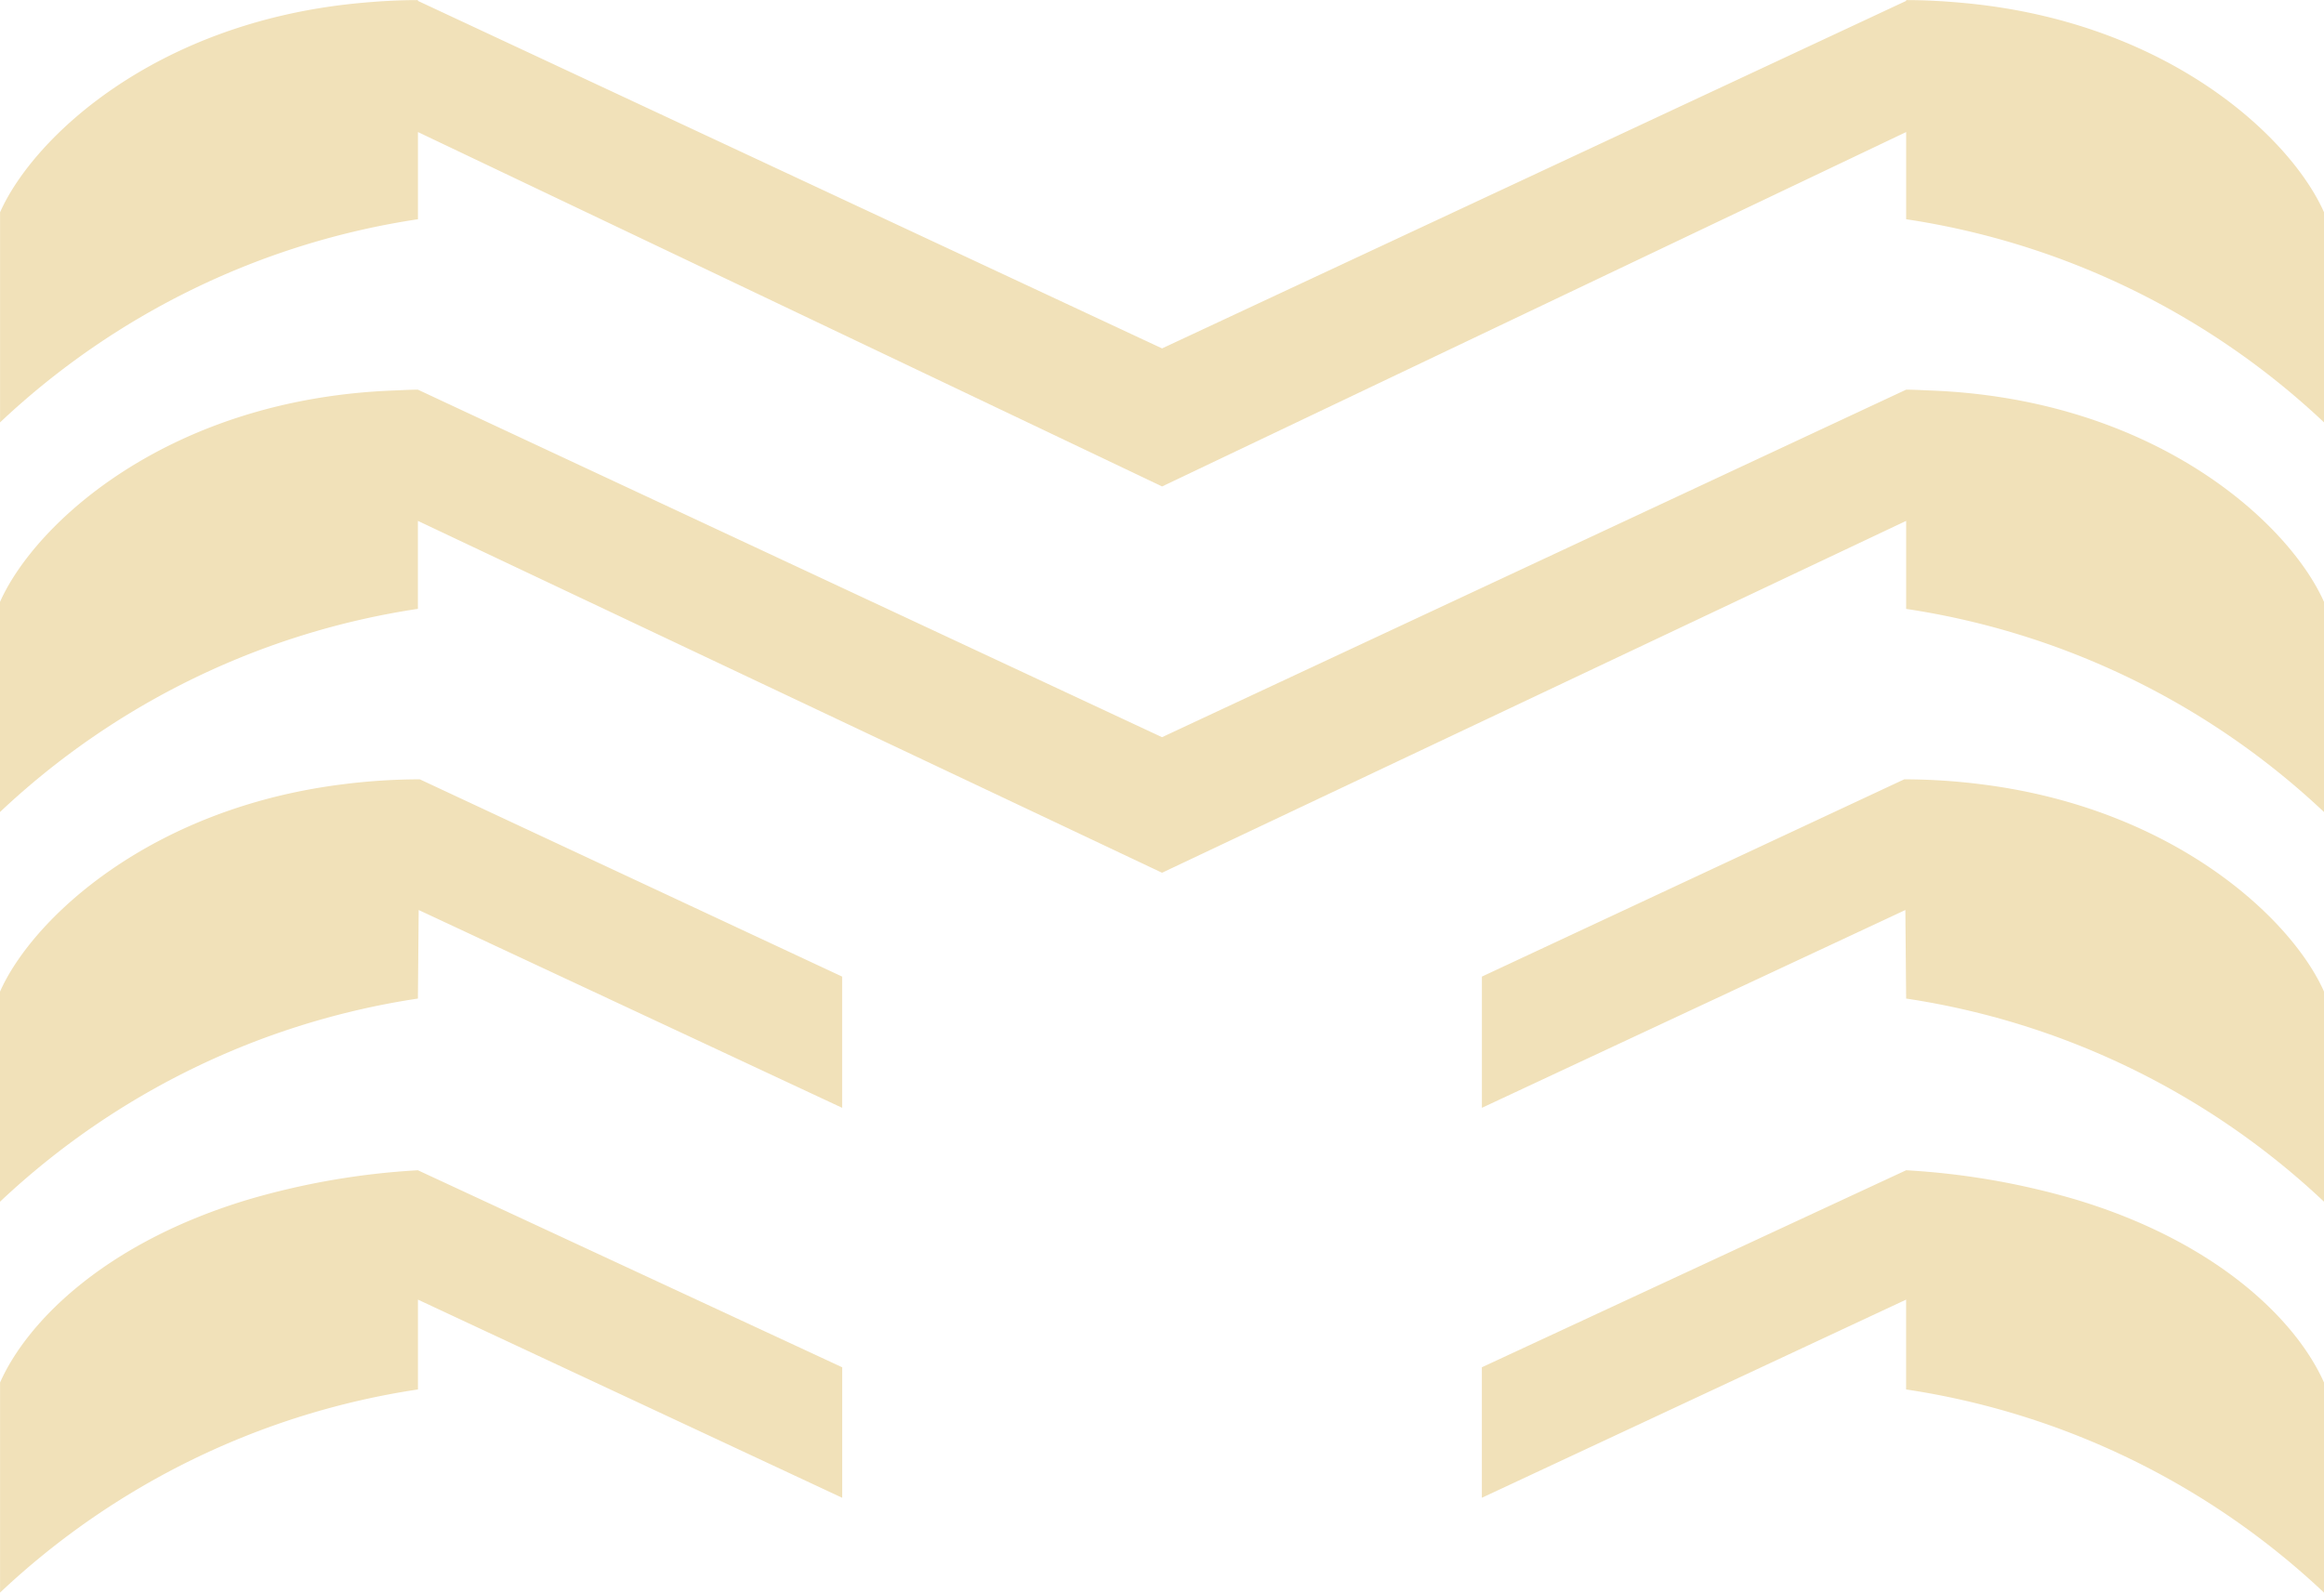
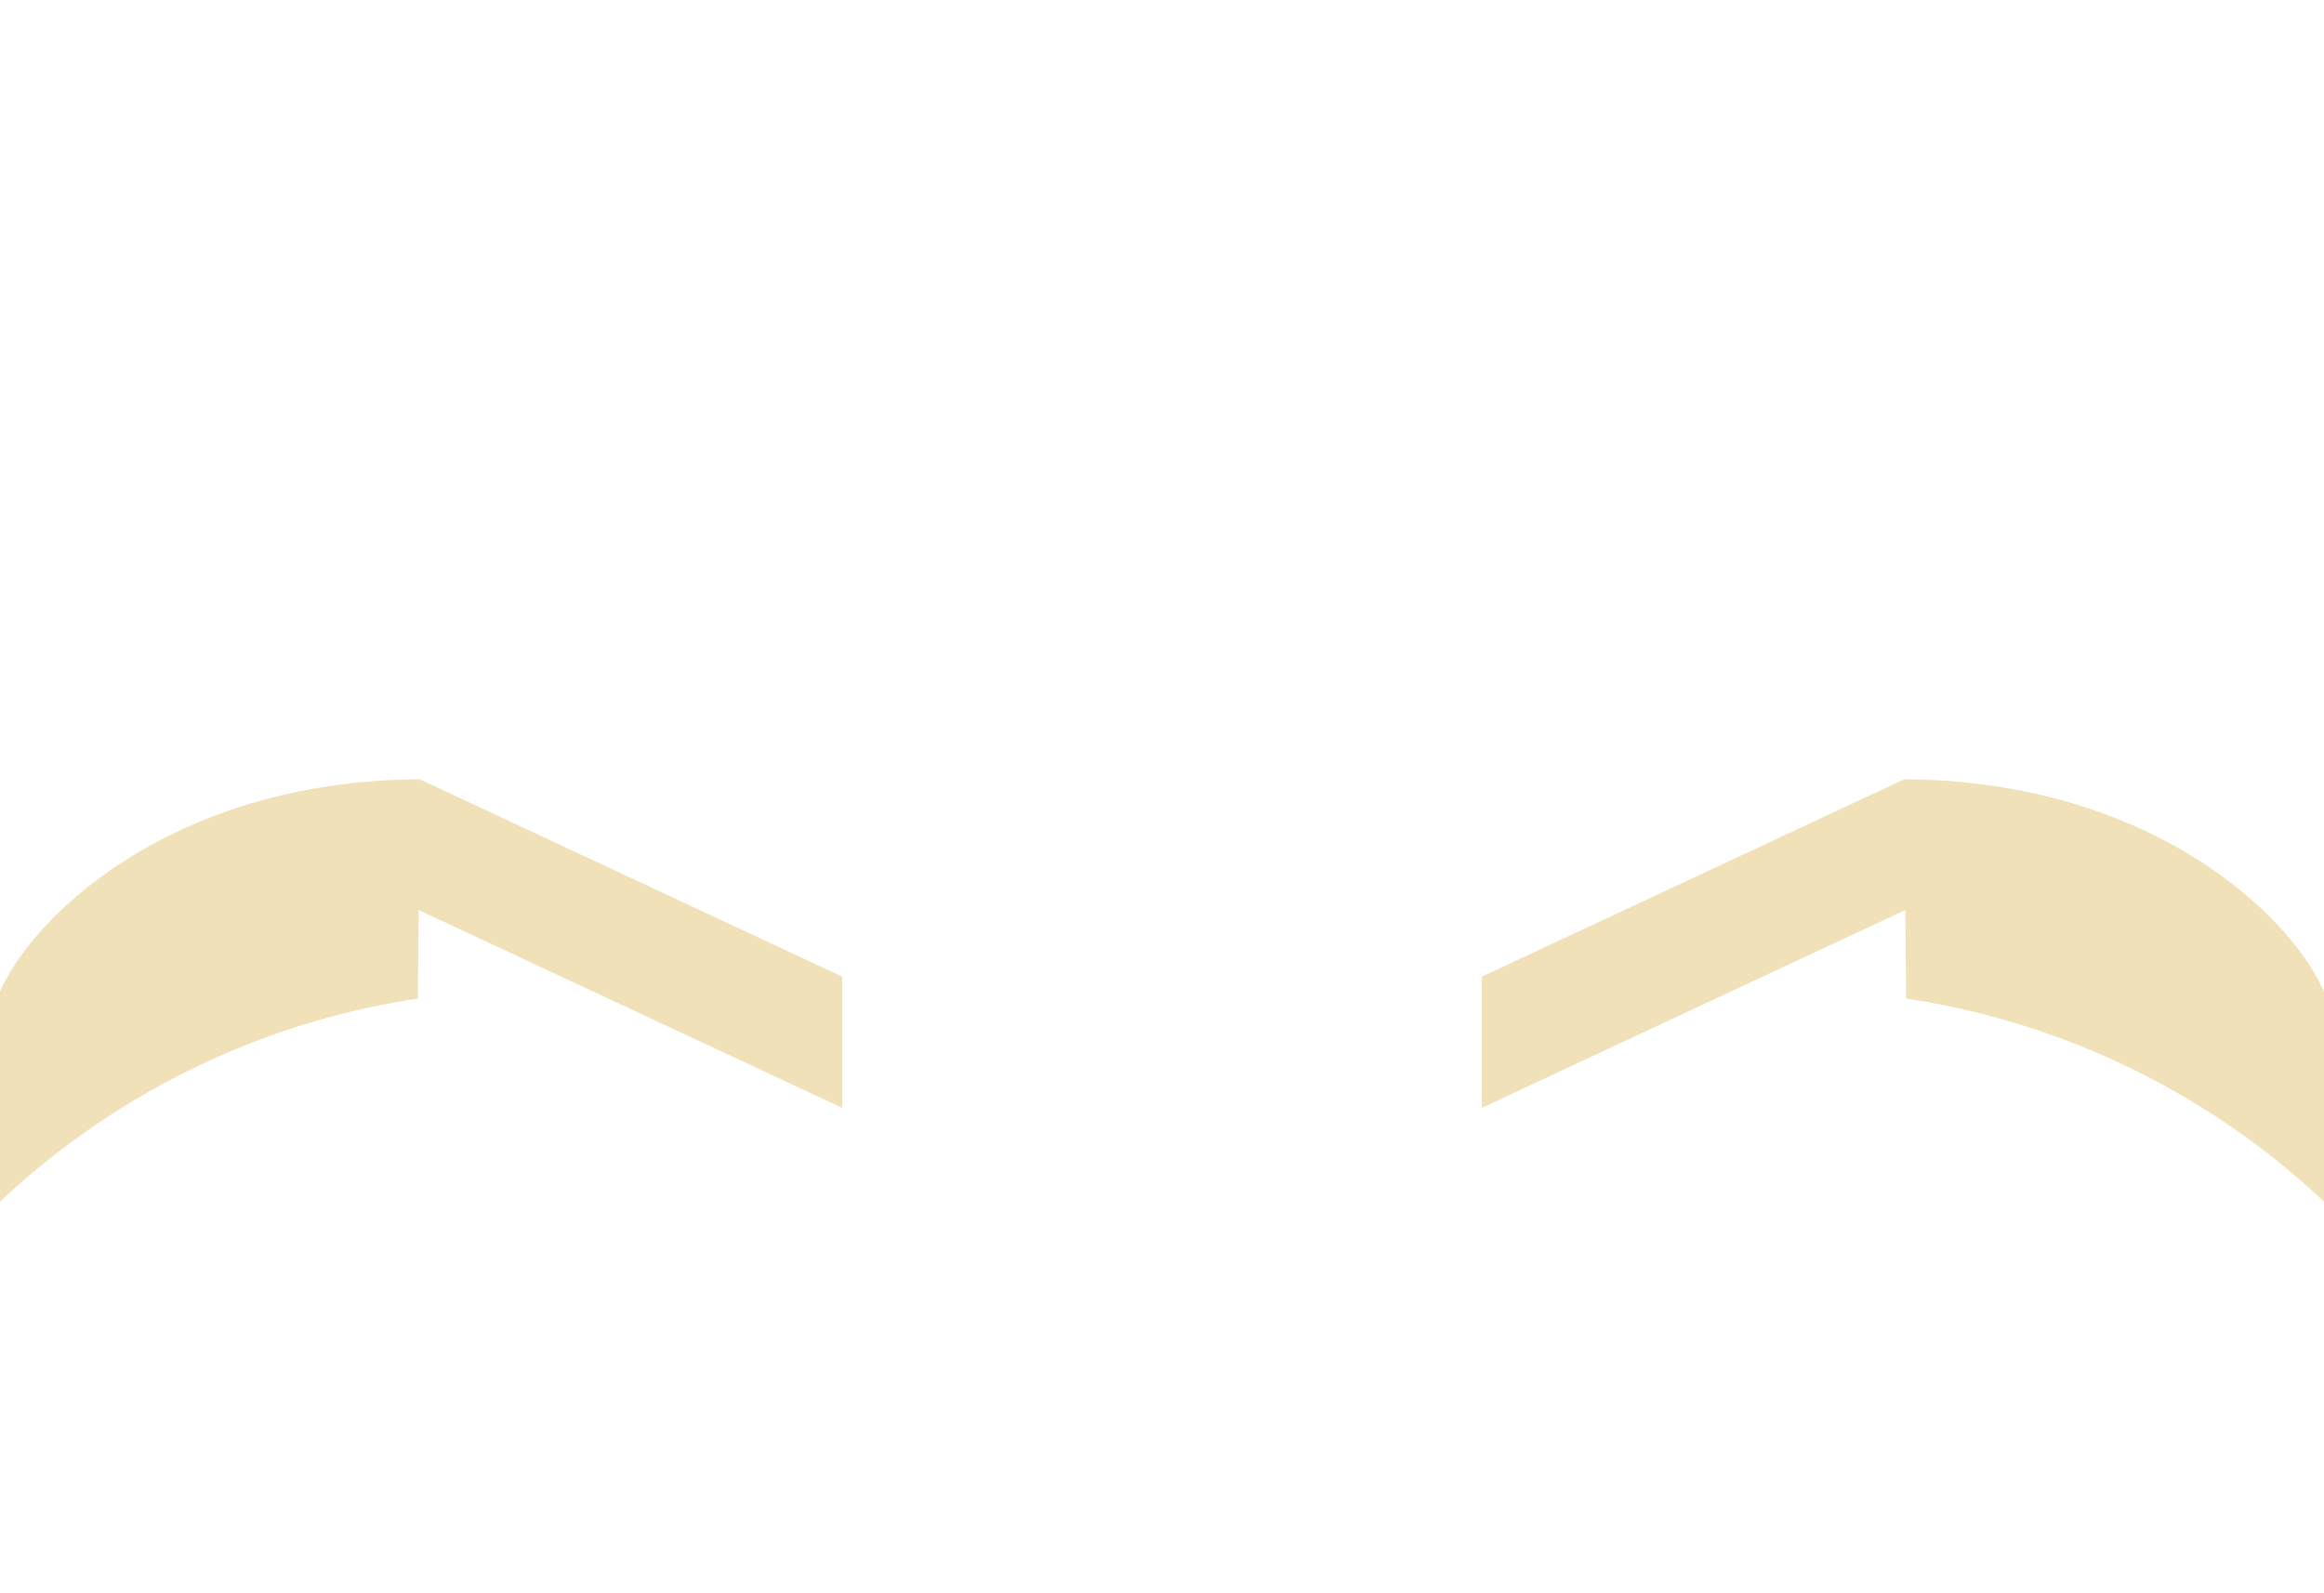
<svg xmlns="http://www.w3.org/2000/svg" id="Layer_2" data-name="Layer 2" viewBox="0 0 47.703 32.696">
  <defs>
    <style>.cls-1{fill:#f1e1b9;}</style>
  </defs>
  <title>mlogo-nofont</title>
  <path class="cls-1" d="M87.432,61.378v-0h-0a12.704,12.704,0,0,0-1.558.099c-3.967.488-6.393,2.758-7.059,4.26v4.313a15.963,15.963,0,0,1,8.578-4.171l.016-1.818,8.692,4.061V65.428Z" transform="translate(-78.815 -45.378)" />
-   <path class="cls-1" d="M87.393,69.404a15.454,15.454,0,0,0-3.488.603c-2.923.881-4.531,2.498-5.089,3.755v4.313a15.962,15.962,0,0,1,8.578-4.171V72.06l8.708,4.068v-2.679Z" transform="translate(-78.815 -45.378)" />
  <path class="cls-1" d="M117.902,61.378v-0h0a12.704,12.704,0,0,1,1.558.099c3.967.488,6.393,2.758,7.059,4.26v4.313a15.963,15.963,0,0,0-8.578-4.171l-.016-1.818-8.692,4.061V65.428Z" transform="translate(-78.815 -45.378)" />
-   <path class="cls-1" d="M117.941,69.404a15.454,15.454,0,0,1,3.488.603c2.923.881,4.531,2.498,5.089,3.755v4.313a15.962,15.962,0,0,0-8.578-4.171V72.06l-8.708,4.068v-2.679Z" transform="translate(-78.815 -45.378)" />
-   <path class="cls-1" d="M118.437,53.395c-.165-.006-.326-.017-.495-.017H117.941l-15.274,7.135L87.393,53.378H87.392c-.169,0-.331.011-.495.017-4.594.174-7.358,2.711-8.082,4.341v4.313a15.963,15.963,0,0,1,8.578-4.171V56.072l15.274,7.224L117.941,56.072v1.807a15.963,15.963,0,0,1,8.578,4.171V57.737C125.795,56.106,123.031,53.569,118.437,53.395Z" transform="translate(-78.815 -45.378)" />
-   <path class="cls-1" d="M119.176,45.444c-.387-.037-.784-.063-1.2-.064l-.034-.001v.017l-15.274,7.135L87.393,45.396v-.017l-.034.001c-.416.001-.813.027-1.2.064-4.151.401-6.659,2.751-7.343,4.293v4.313a15.963,15.963,0,0,1,8.578-4.171V48.089l15.274,7.276L117.941,48.089v1.79a15.963,15.963,0,0,1,8.578,4.171V49.737C125.835,48.195,123.327,45.845,119.176,45.444Z" transform="translate(-78.815 -45.378)" />
</svg>